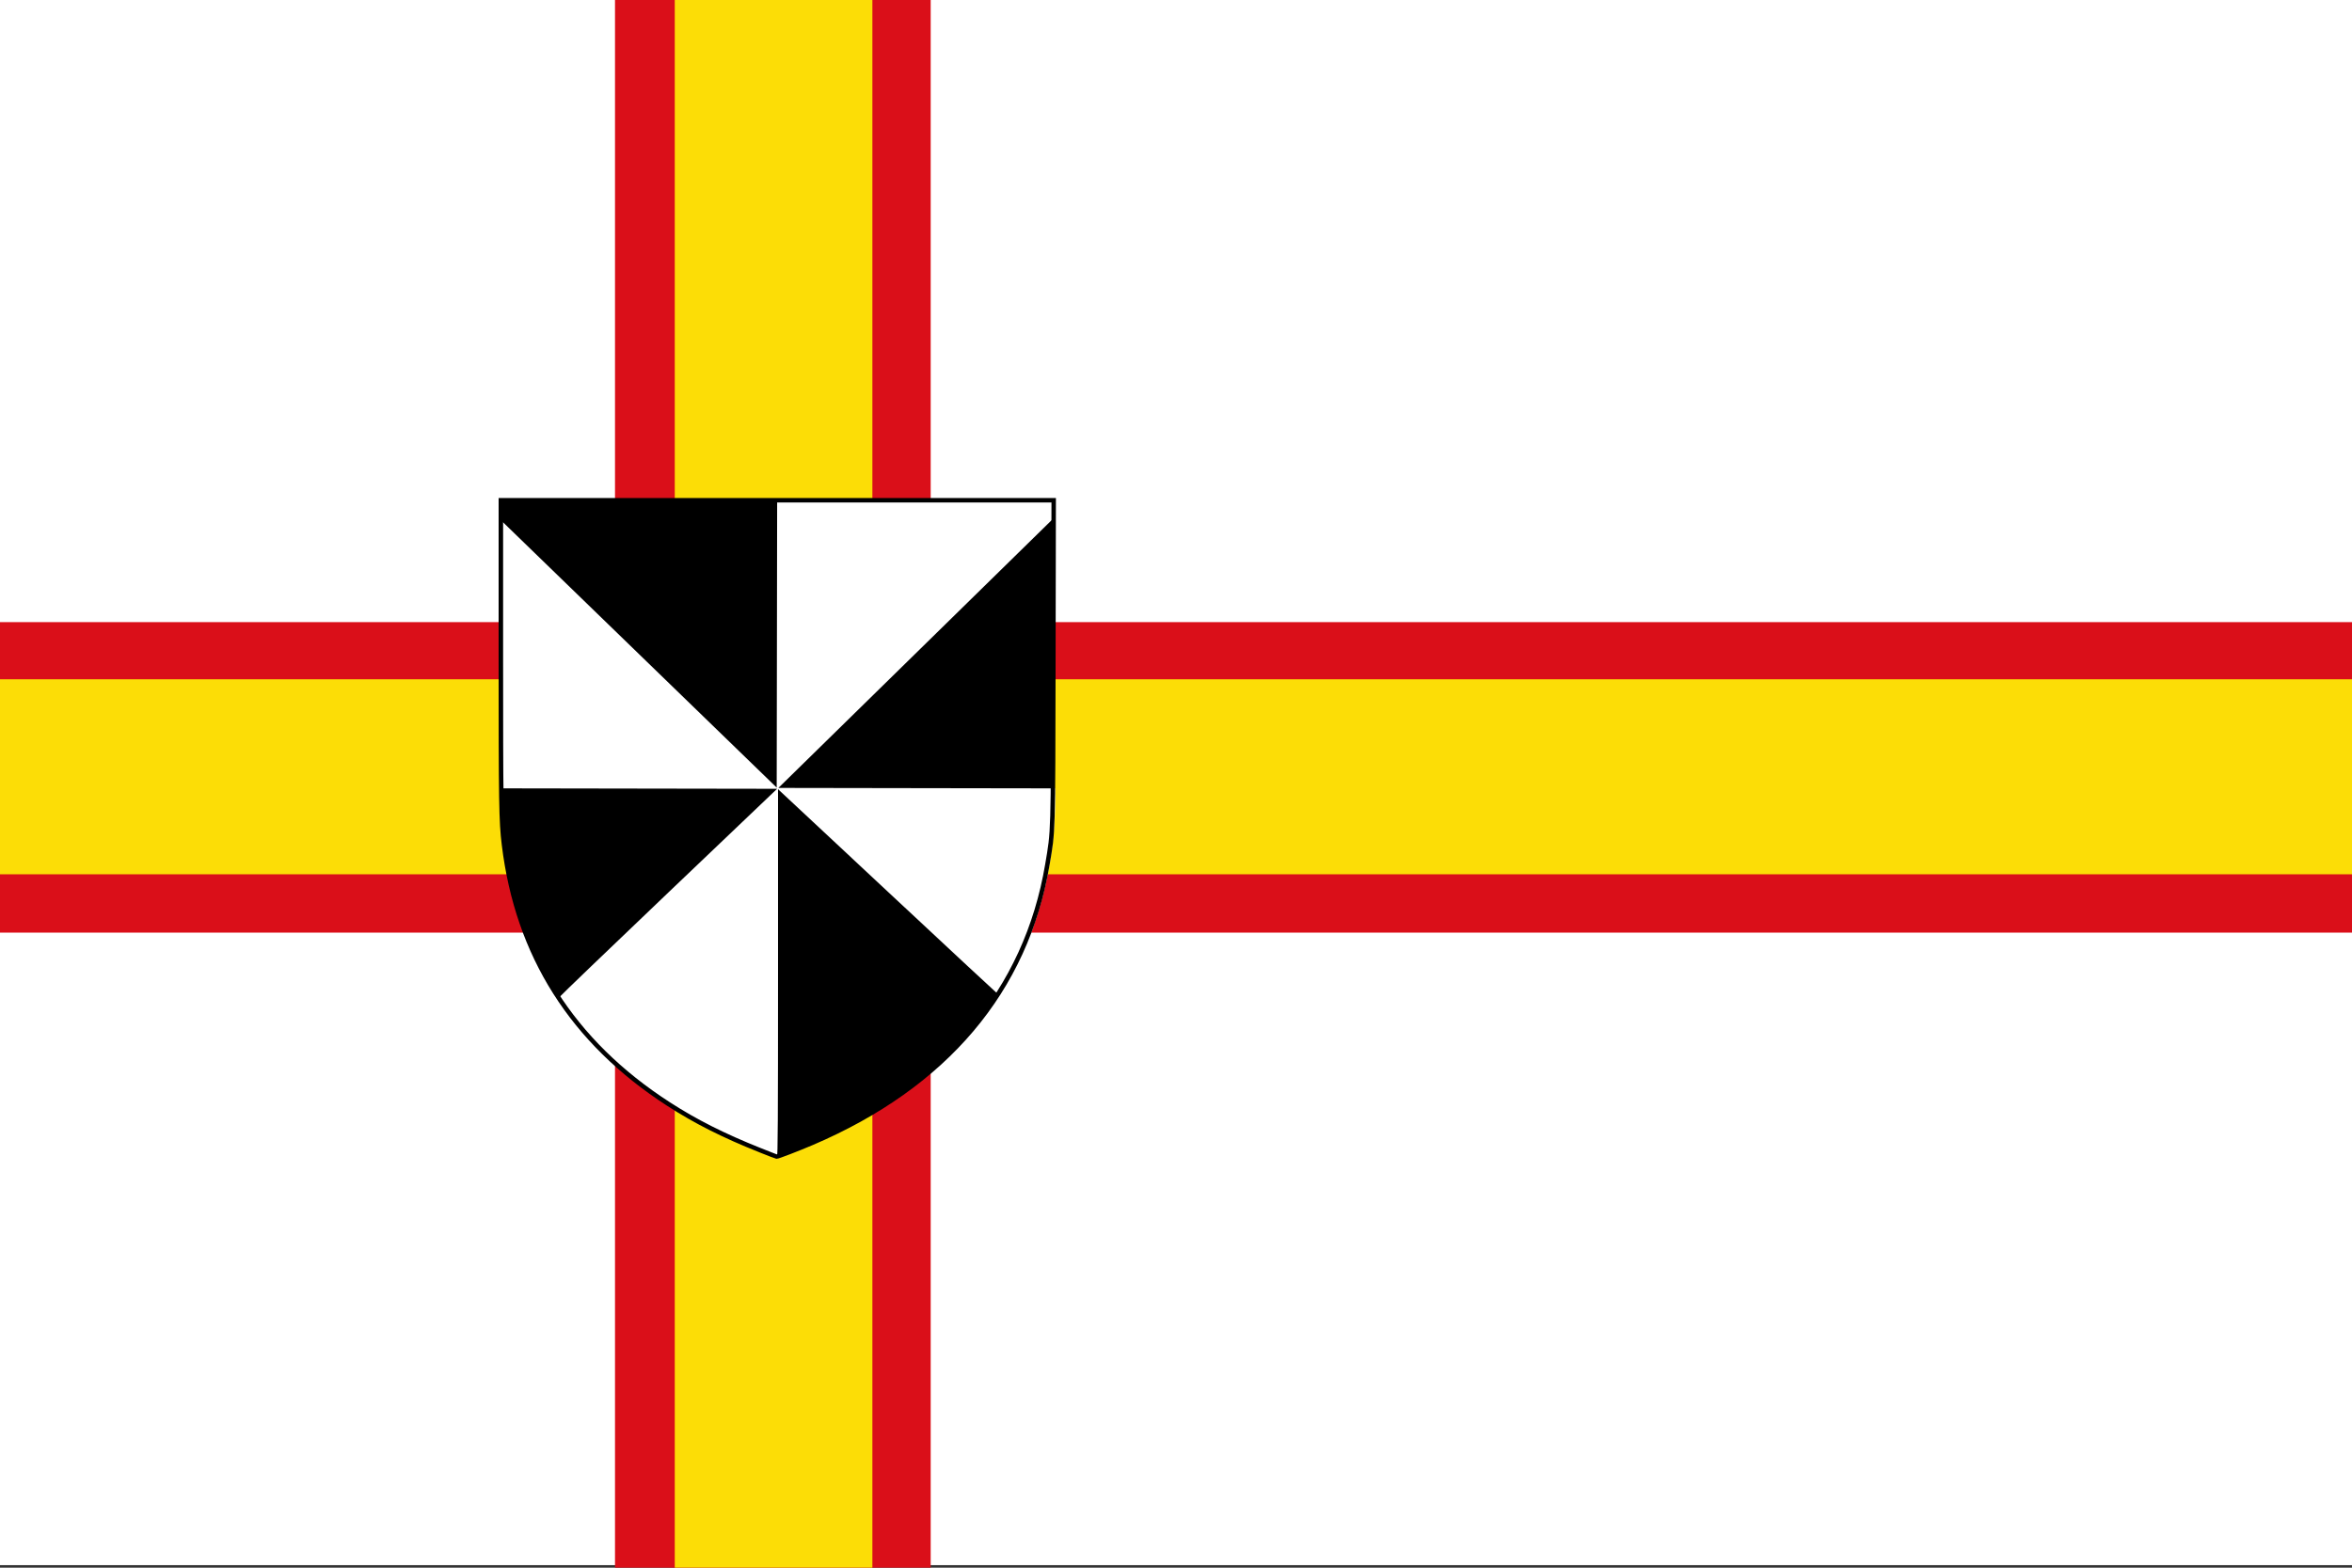
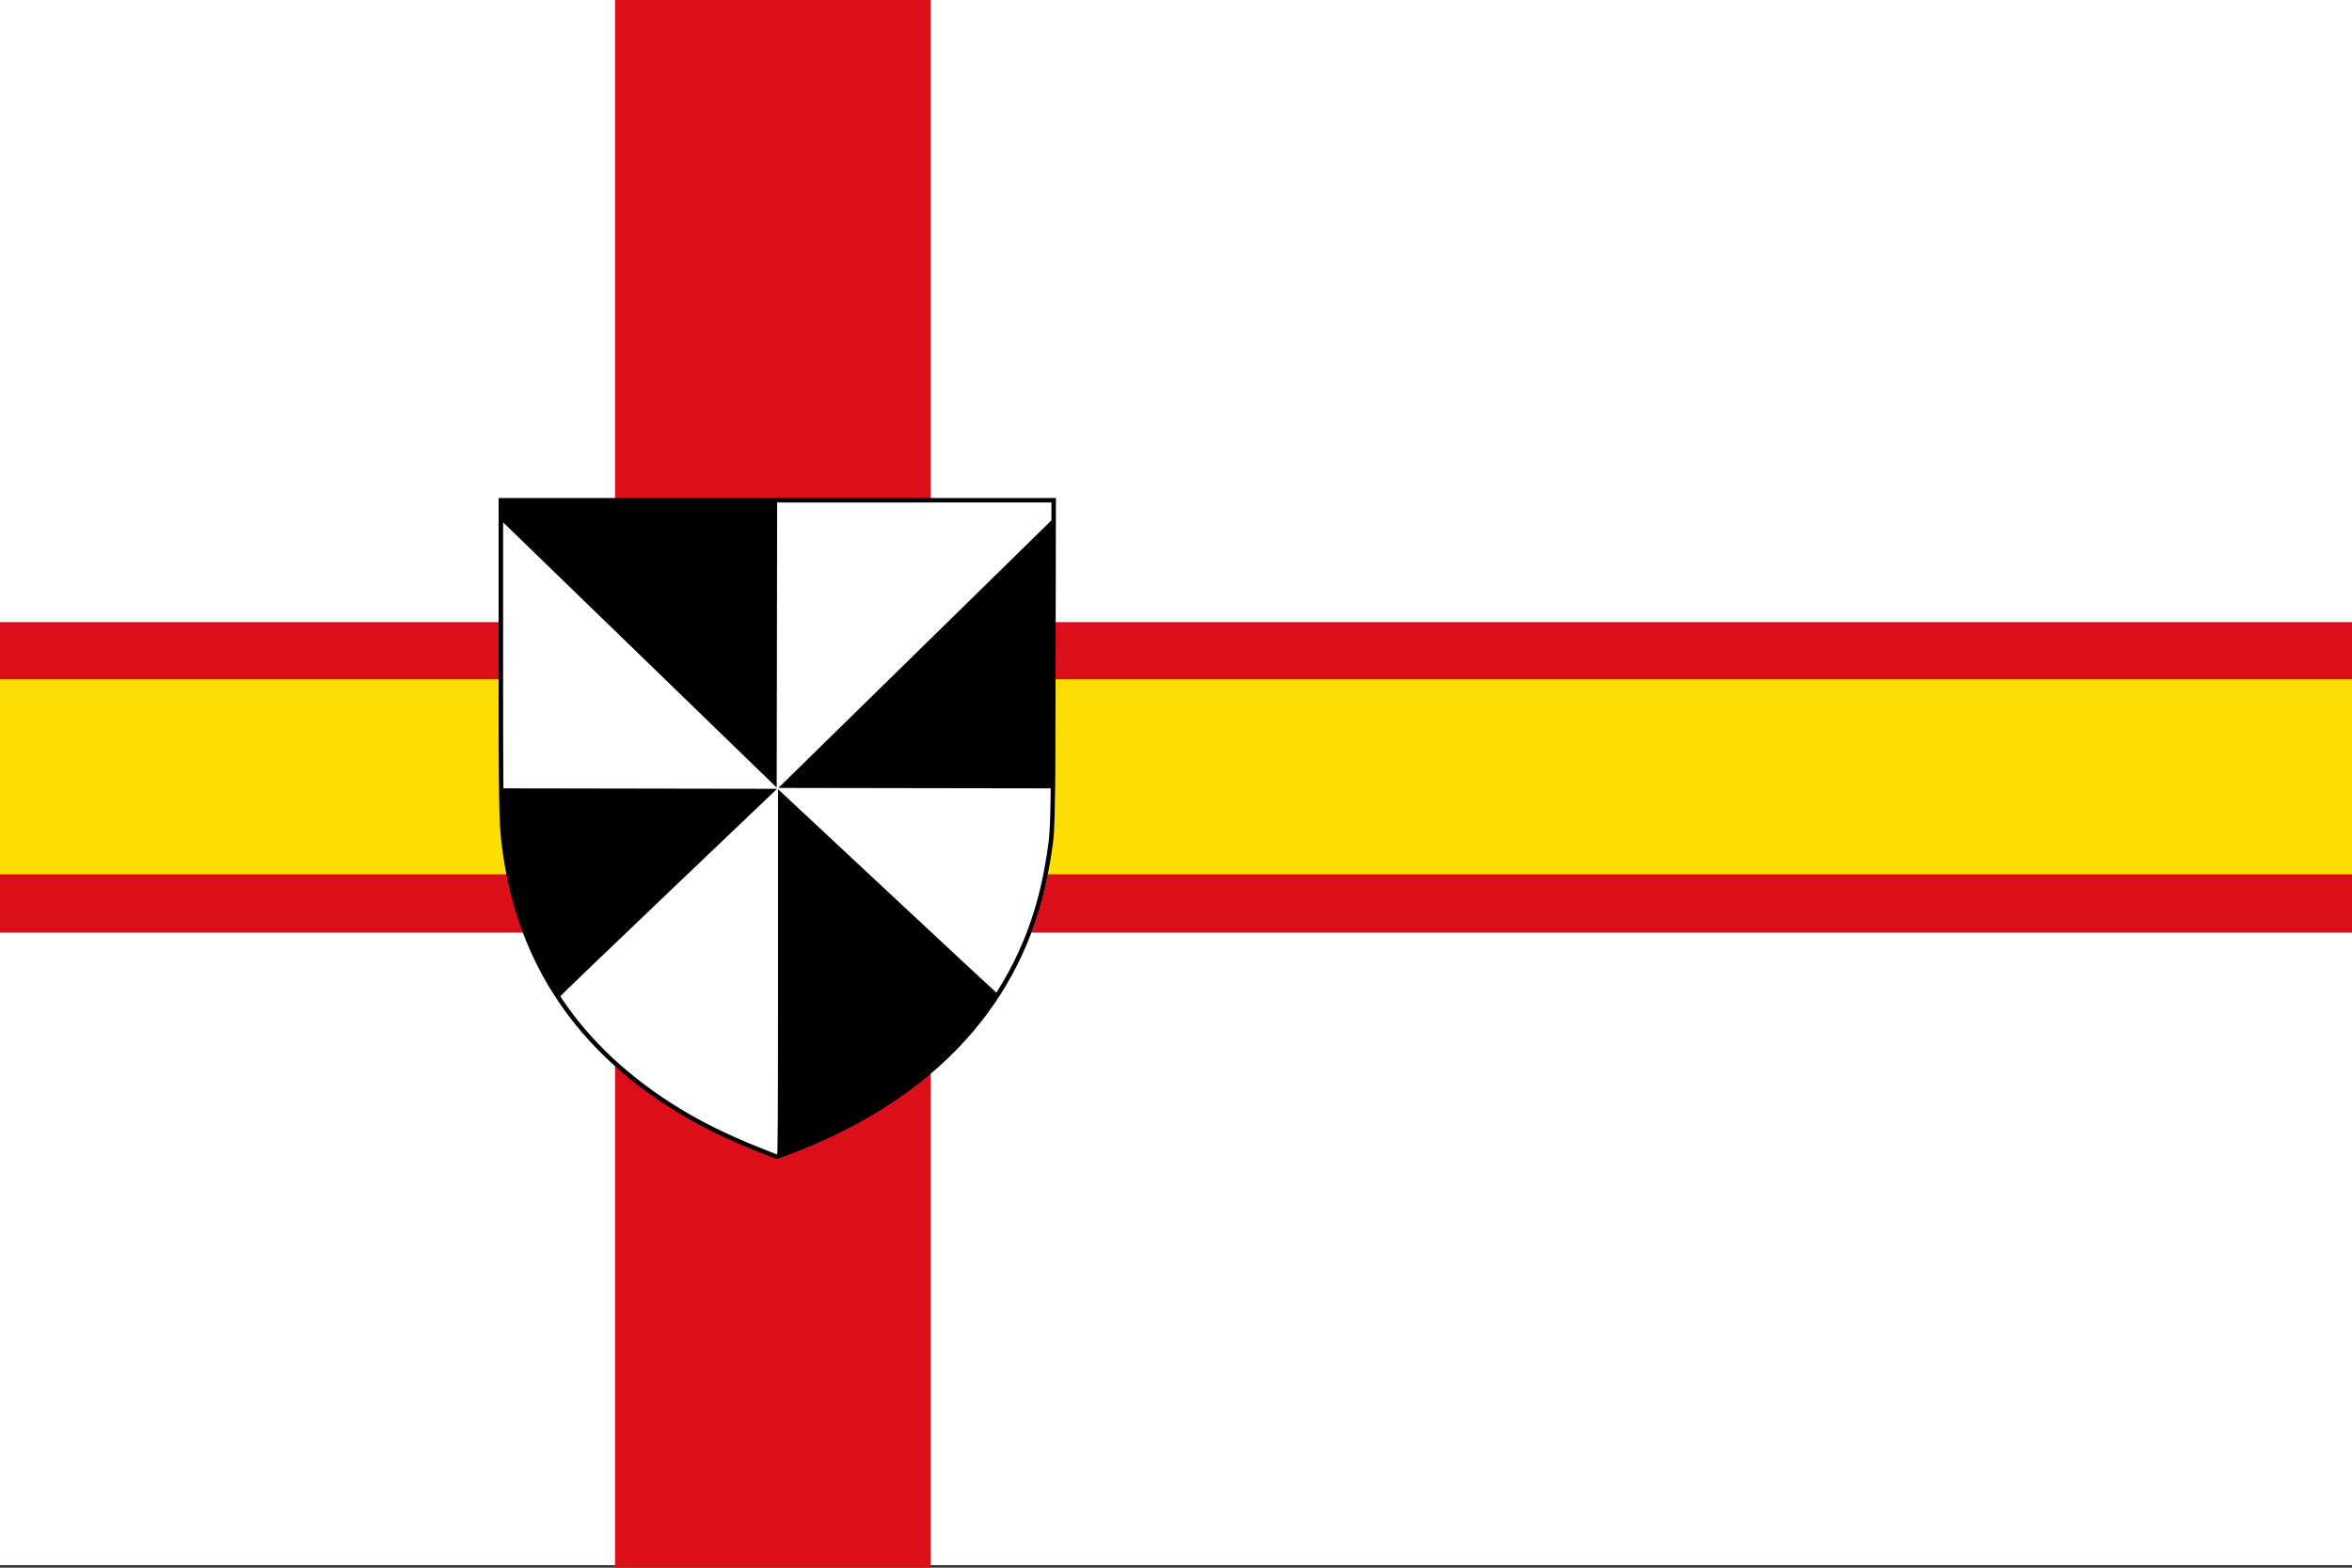
<svg xmlns="http://www.w3.org/2000/svg" xmlns:ns1="http://www.inkscape.org/namespaces/inkscape" xmlns:ns2="http://sodipodi.sourceforge.net/DTD/sodipodi-0.dtd" width="327.289" height="218.197" id="svg5851" version="1.1" ns1:version="0.48.4 r9939" ns2:docname="Borger vlag.svg">
  <rect width="100%" height="100%" fill="#333333" stroke="none" />
  <defs id="defs5853" />
  <ns2:namedview id="base" pagecolor="#ffffff" bordercolor="#666666" borderopacity="1.0" ns1:pageopacity="0.0" ns1:pageshadow="2" ns1:zoom="1.979899" ns1:cx="221.84179" ns1:cy="140.42135" ns1:document-units="px" ns1:current-layer="layer1" showgrid="false" fit-margin-top="0" fit-margin-left="0" fit-margin-right="0" fit-margin-bottom="0" ns1:window-width="1600" ns1:window-height="837" ns1:window-x="-8" ns1:window-y="-8" ns1:window-maximized="1" />
  <g ns1:label="Laag 1" ns1:groupmode="layer" id="layer1" transform="translate(-116.355,-323.264)">
    <rect style="fill:#ffffff;fill-opacity:1;stroke:none" id="rect5799" width="327.289" height="217.839" x="116.355" y="323.264" />
    <rect style="fill:#da0f19;fill-opacity:1;fill-rule:evenodd;stroke:none" id="rect5801" width="327.289" height="43.215" x="116.355" y="409.853" />
    <rect style="fill:#da0f19;fill-opacity:1;fill-rule:evenodd;stroke:none" id="rect5803" width="43.929" height="218.197" x="201.935" y="323.264" />
    <rect style="fill:#fcdd06;fill-opacity:1;fill-rule:evenodd;stroke:none" id="rect5805" width="327.921" height="27.143" x="115.858" y="417.807" />
-     <rect style="fill:#fcdd06;fill-opacity:1;fill-rule:evenodd;stroke:none" id="rect5807" width="27.5" height="220.607" x="210.25" y="323.264" />
    <path style="fill:#000000;fill-opacity:1" d="m 222.147,483.355 c -5.095,-2.032 -8.983,-3.993 -12.759,-6.435 -13.393,-8.661 -21.021,-20.698 -22.887,-36.115 -0.394,-3.257 -0.432,-5.595 -0.432,-26.701 l 0,-21.21 38.465,0 38.465,0 -0.044,22.357 c -0.049,24.632 -0.015,23.481 -0.831,28.33 -2.951,17.548 -14.172,30.822 -32.773,38.768 -1.916,0.819 -4.746,1.909 -4.91,1.892 -0.053,-0.005 -1.085,-0.404 -2.293,-0.887 z" id="path5753-6" ns1:connector-curvature="0" />
    <path style="fill:#ffffff" d="m 221.996,483.327 c -3.05,-1.231 -4.537,-1.897 -6.519,-2.922 -7.791,-4.027 -13.713,-8.673 -18.415,-14.446 -1.098,-1.348 -2.839,-3.777 -2.829,-3.945 0.01,-0.066 6.815,-6.61 15.135,-14.542 l 15.128,-14.422 -19.107,-0.03 -19.107,-0.031 0,-18.552 0,-18.552 0.946,0.92 c 0.52,0.506 9.105,8.831 19.077,18.499 l 18.131,17.579 0.031,-19.92 0.031,-19.92 19.352,0 19.352,0 0,1.061 0,1.061 -19.266,18.882 -19.266,18.882 19.266,0.031 19.266,0.03 0,1.538 c -0.01,8.095 -1.944,16.446 -5.379,23.218 -0.733,1.446 -2.27,4.086 -2.379,4.086 -0.033,0 -6.981,-6.464 -15.441,-14.363 l -15.382,-14.363 0,25.587 c 0,20.393 -0.031,25.585 -0.153,25.579 -0.084,-0.005 -1.196,-0.429 -2.472,-0.944 z" id="path5749-1" ns1:connector-curvature="0" />
    <path style="fill:none;stroke:#000000;stroke-width:0.619;stroke-miterlimit:4;stroke-opacity:1;stroke-dasharray:none" d="m 222.129,483.353 c -5.095,-2.032 -8.983,-3.993 -12.759,-6.435 -13.393,-8.661 -21.022,-20.698 -22.887,-36.115 -0.394,-3.257 -0.432,-5.595 -0.433,-26.701 l 0,-21.21 38.465,0 38.465,0 -0.044,22.357 c -0.049,24.632 -0.015,23.481 -0.831,28.33 -2.951,17.548 -14.172,30.822 -32.773,38.768 -1.916,0.819 -4.746,1.909 -4.91,1.892 -0.053,-0.005 -1.085,-0.404 -2.293,-0.887 z" id="path5753-7-8" ns1:connector-curvature="0" />
  </g>
</svg>